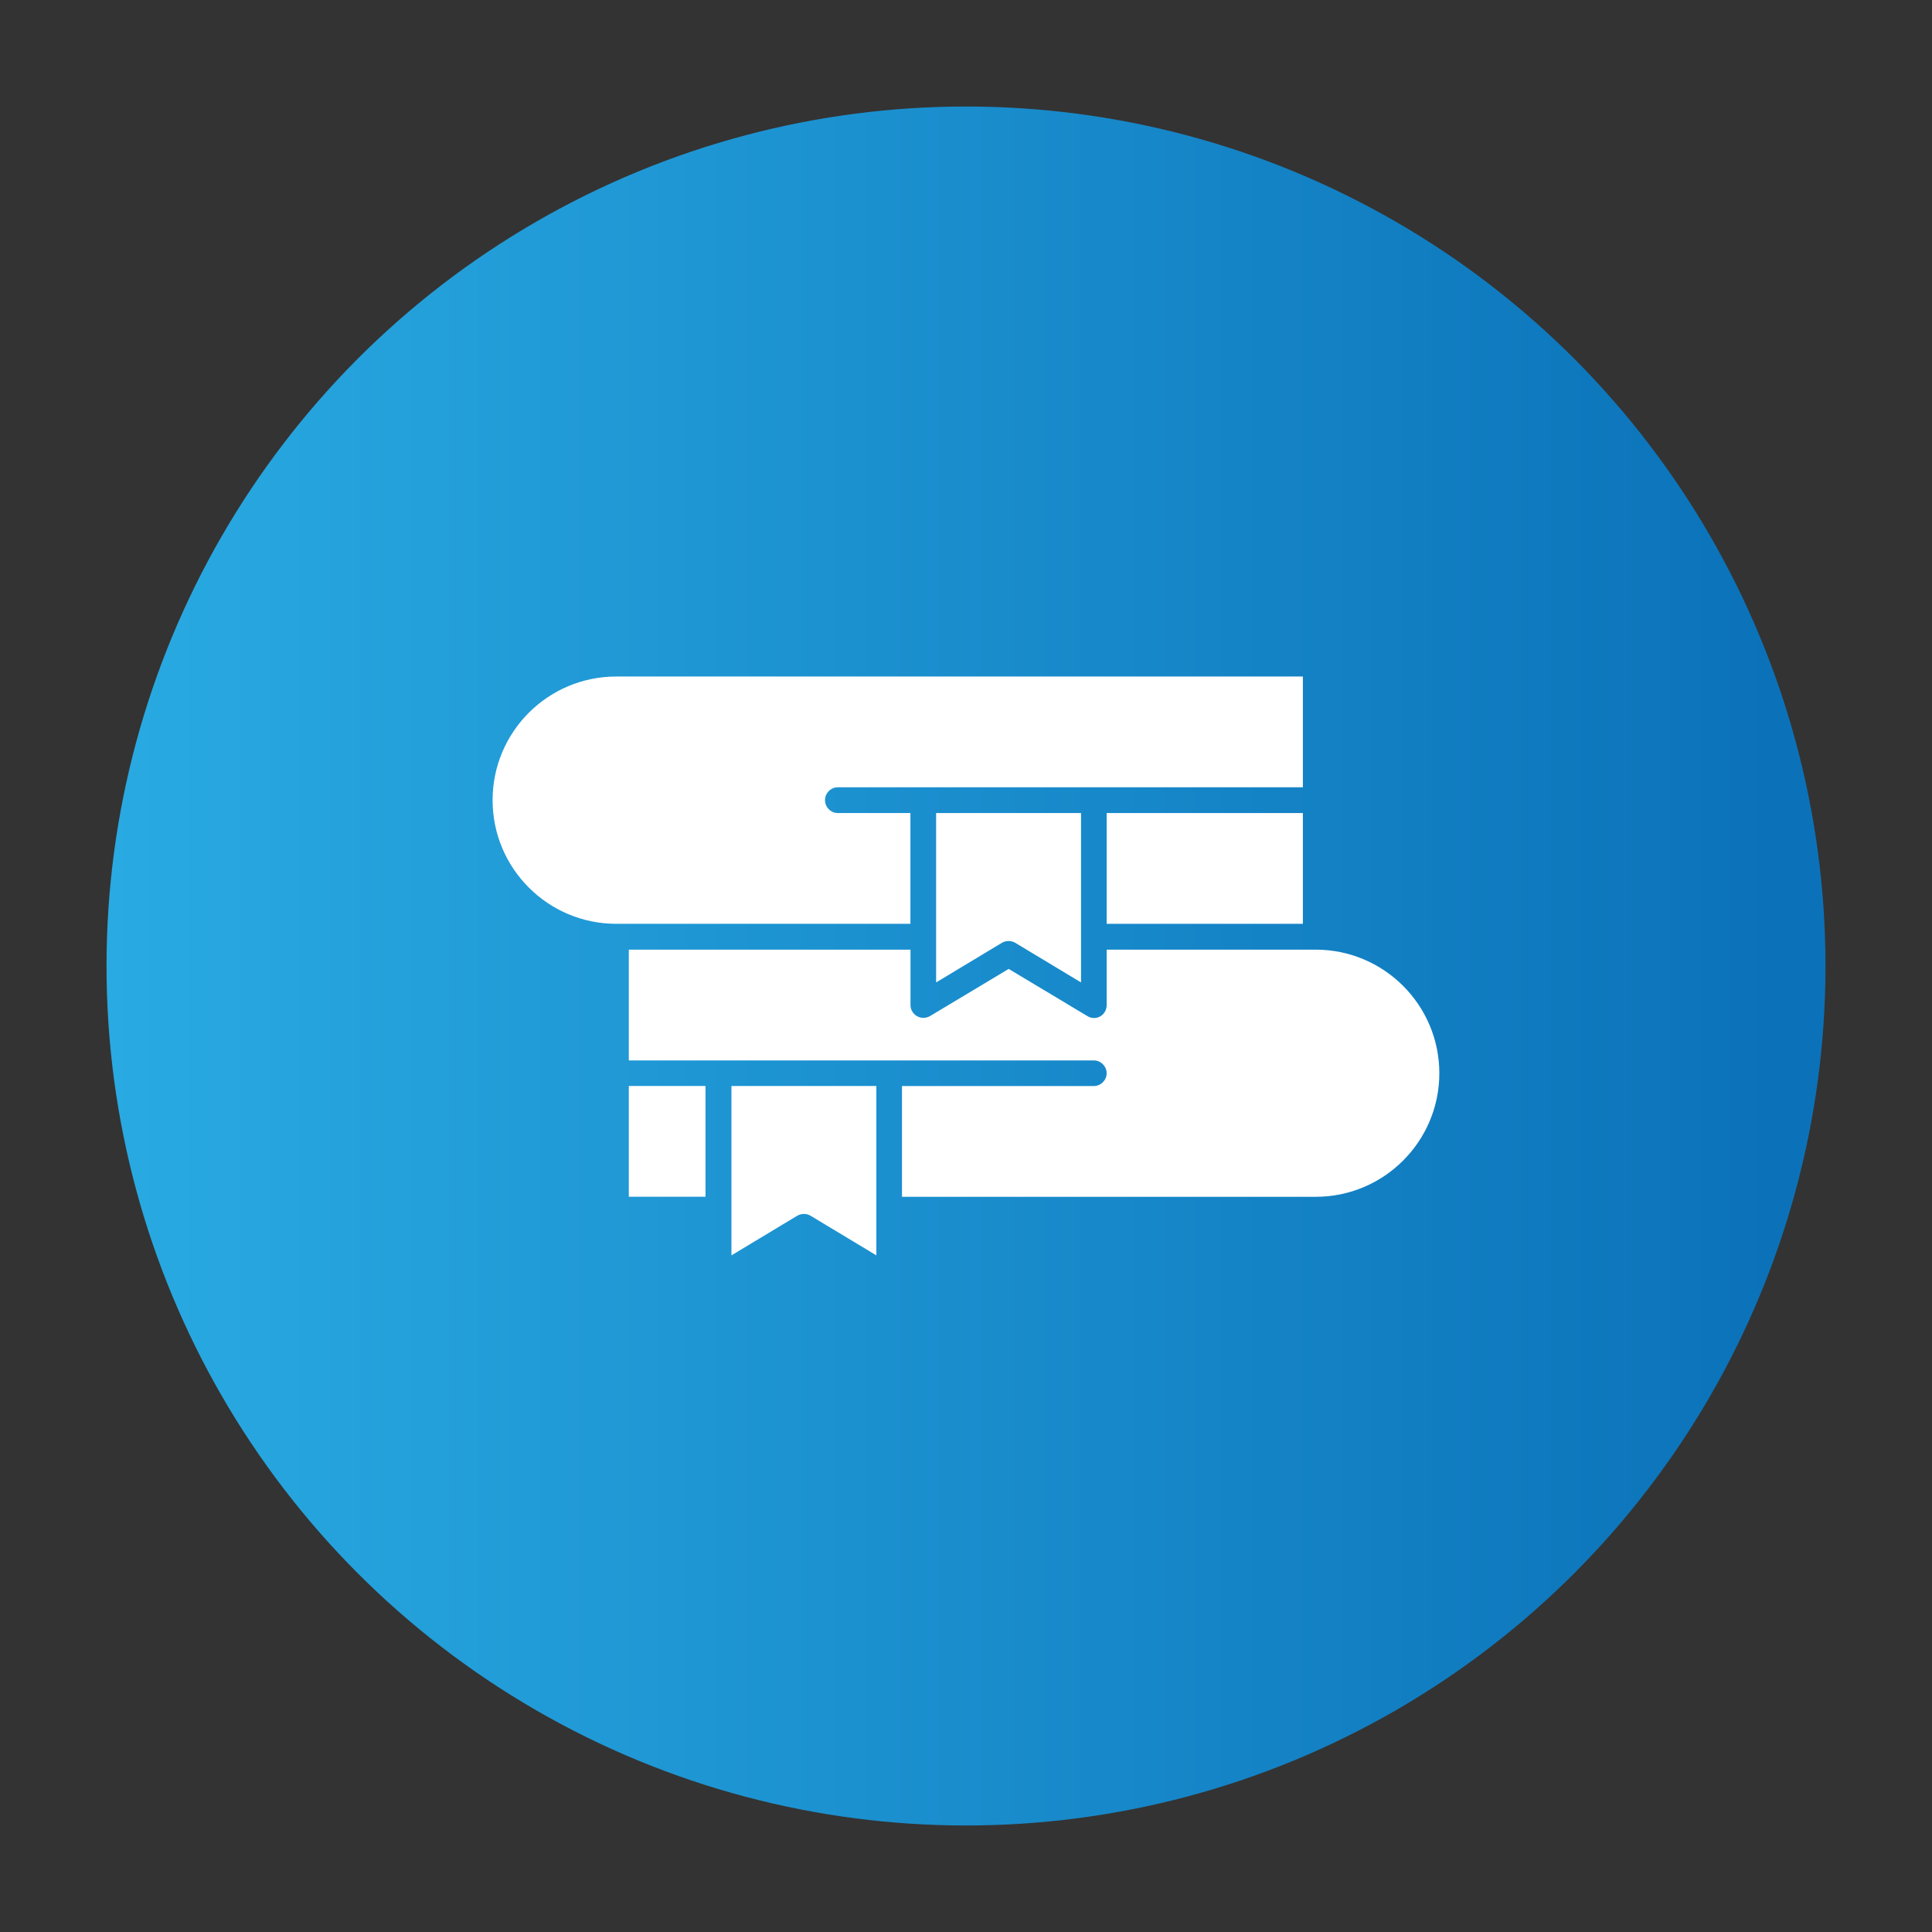
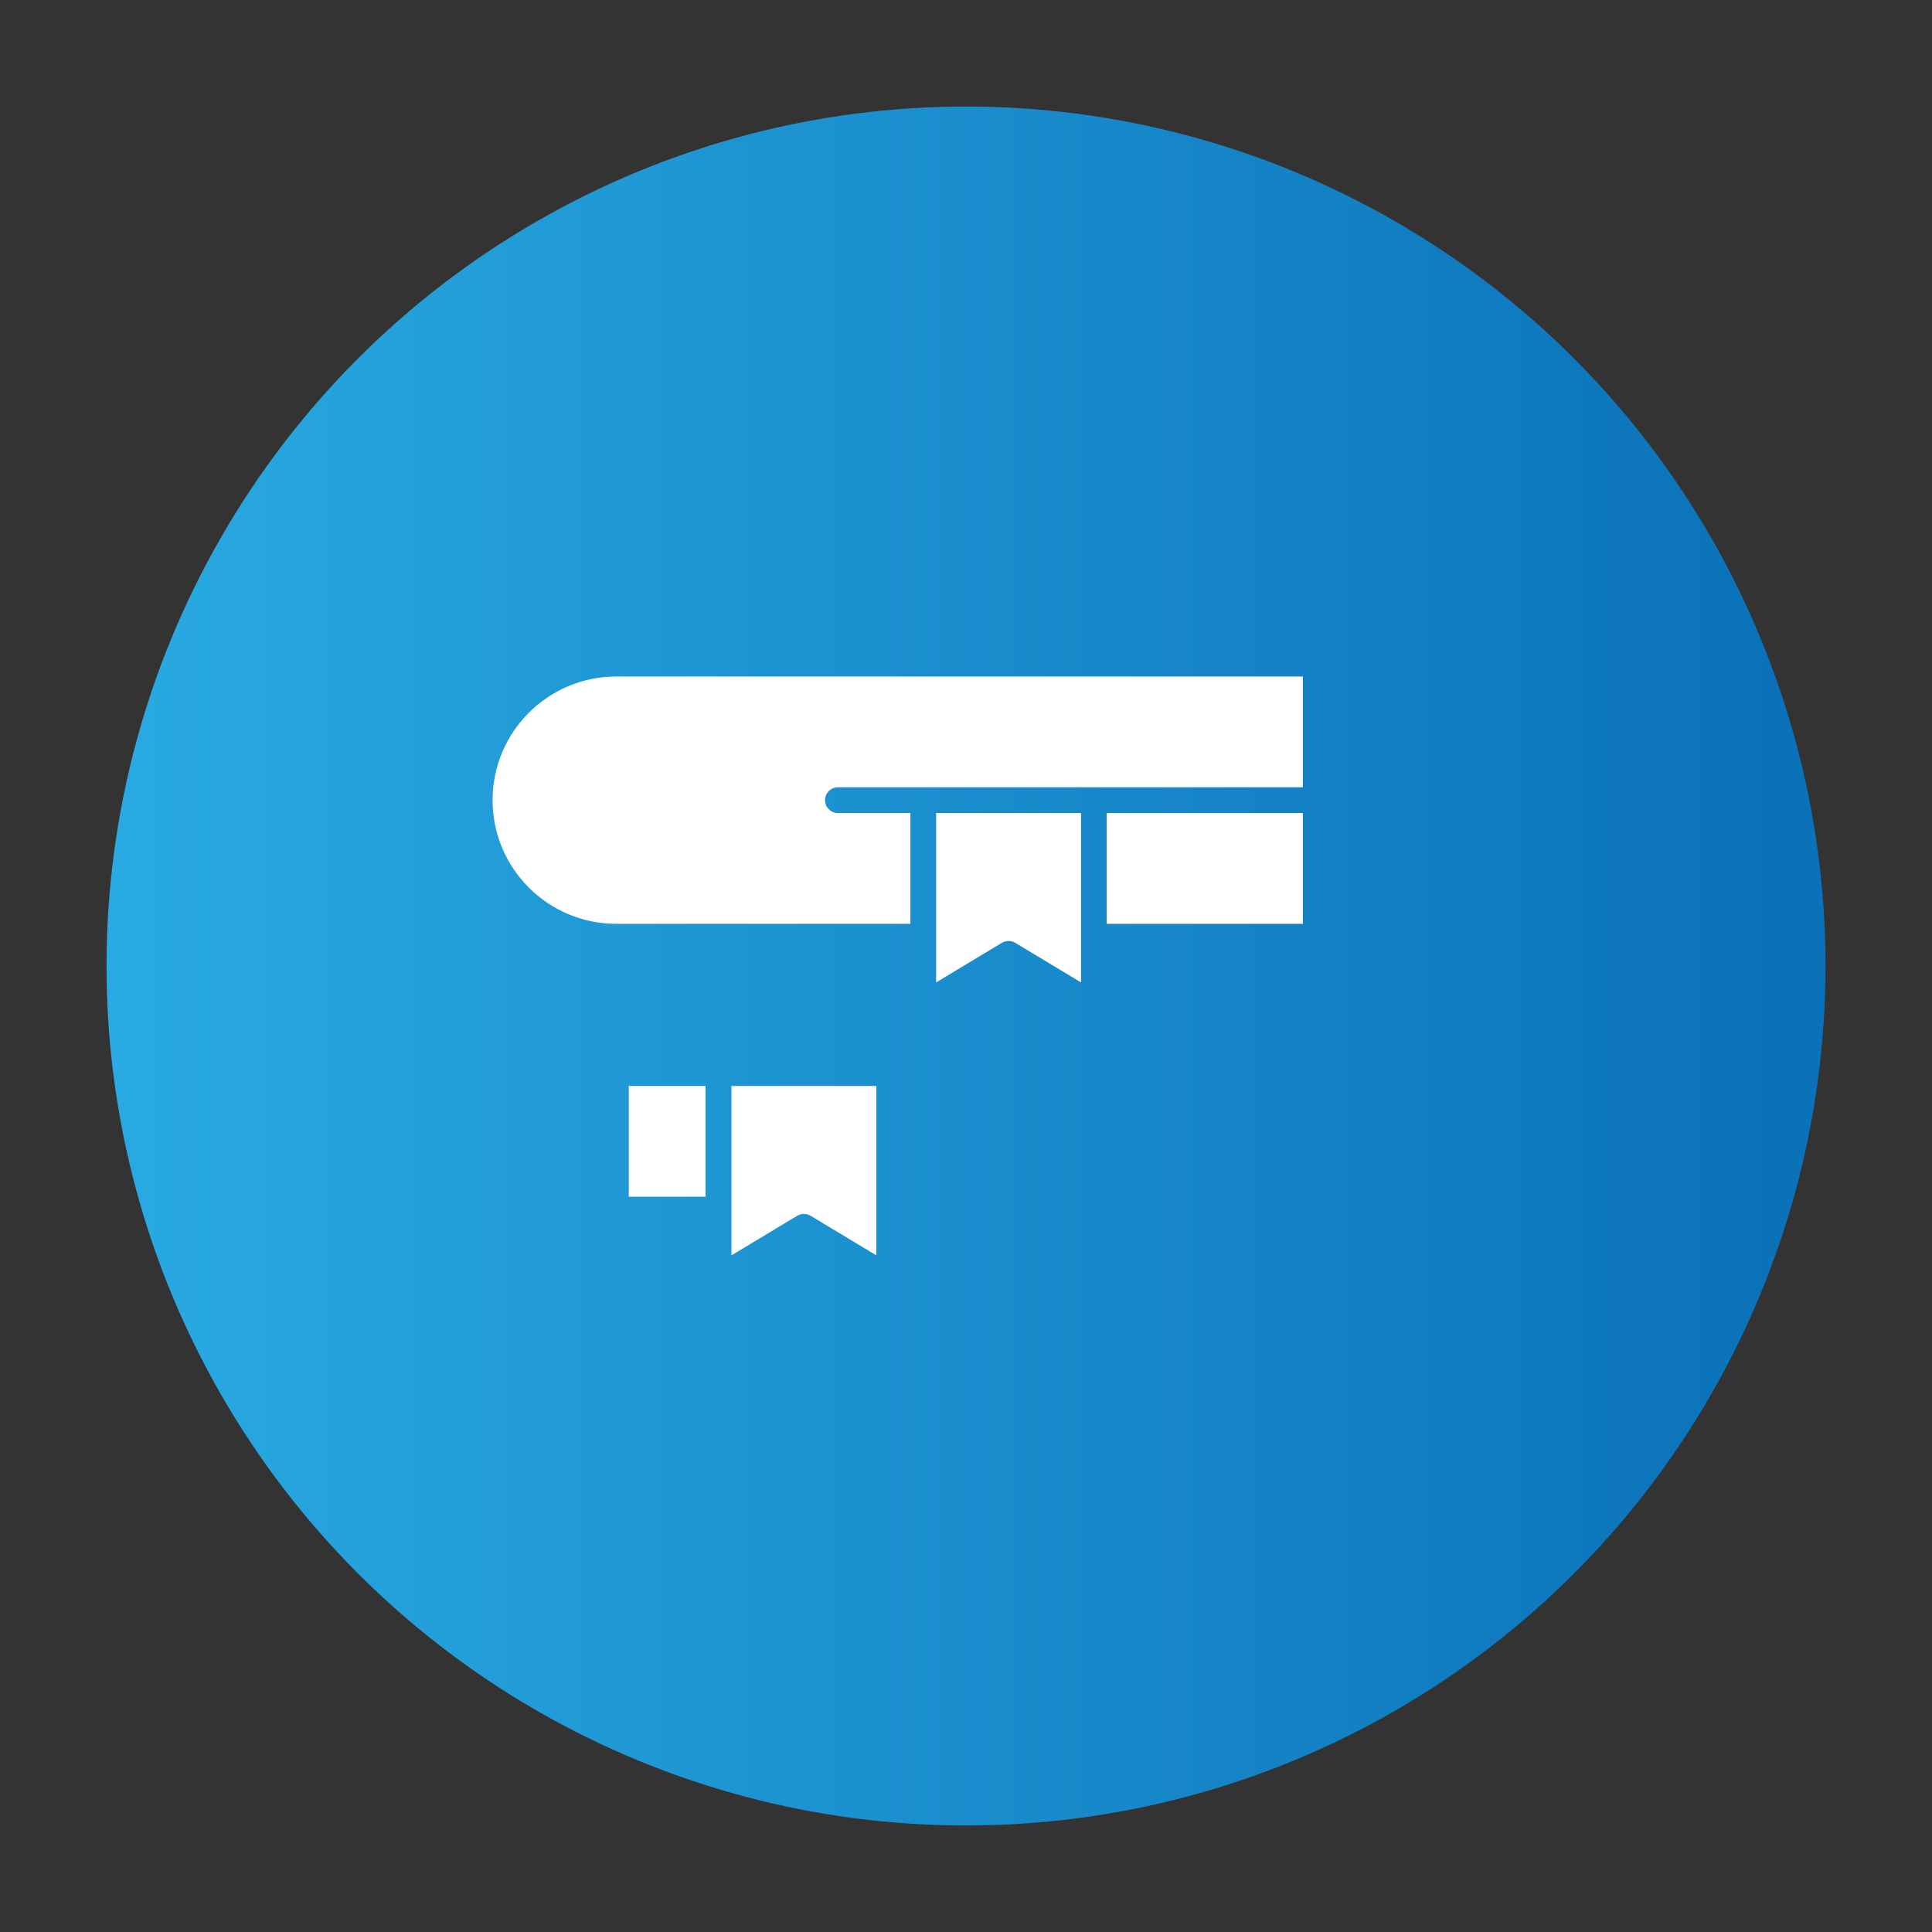
<svg xmlns="http://www.w3.org/2000/svg" id="Layer_1" data-name="Layer 1" viewBox="0 0 300 300">
  <rect x="0" y="0" width="300" height="300" fill="#333333" stroke="none" />
  <defs>
    <style>
      .cls-1 {
        fill: url(#linear-gradient);
      }

      .cls-1, .cls-2 {
        stroke-width: 0px;
      }

      .cls-2 {
        fill: #fff;
      }
    </style>
    <linearGradient id="linear-gradient" x1="16.54" y1="150" x2="283.46" y2="150" gradientUnits="userSpaceOnUse">
      <stop offset="0" stop-color="#29aae2" />
      <stop offset=".97" stop-color="#0b72b9" />
    </linearGradient>
  </defs>
  <circle class="cls-1" cx="150" cy="150" r="133.46" />
  <g>
    <rect class="cls-2" x="171.84" y="126.25" width="30.47" height="17.2" />
    <rect class="cls-2" x="97.64" y="168.63" width="11.91" height="17.2" />
    <path class="cls-2" d="M136.08,168.63v26.3l-10.23-6.16c-.63-.36-1.4-.36-2.04,0l-10.23,6.16v-26.3h22.5Z" />
-     <path class="cls-2" d="M223.5,166.64c0,10.59-8.6,19.2-19.2,19.2h-64.24v-17.2h29.79c1.09,0,1.99-.91,1.99-1.99s-.91-1.99-1.99-1.99h-72.21v-17.2h43.74v8.6c0,1.09.91,1.99,1.99,1.99.36,0,.72-.09,1.04-.27l12.22-7.33,12.22,7.33c.95.59,2.17.27,2.72-.68.18-.32.27-.68.27-1.04v-8.6h32.46c10.59,0,19.2,8.6,19.2,19.2Z" />
    <path class="cls-2" d="M167.86,126.25v26.3l-10.23-6.16c-.63-.36-1.4-.36-2.04,0l-10.23,6.16v-26.3h22.5Z" />
    <path class="cls-2" d="M128.11,124.26c0,1.09.91,1.99,1.99,1.99h11.27v17.2h-45.68c-10.59,0-19.2-8.6-19.2-19.2s8.6-19.2,19.2-19.2h106.62v17.2h-72.21c-1.09,0-1.99.91-1.99,1.99Z" />
  </g>
</svg>